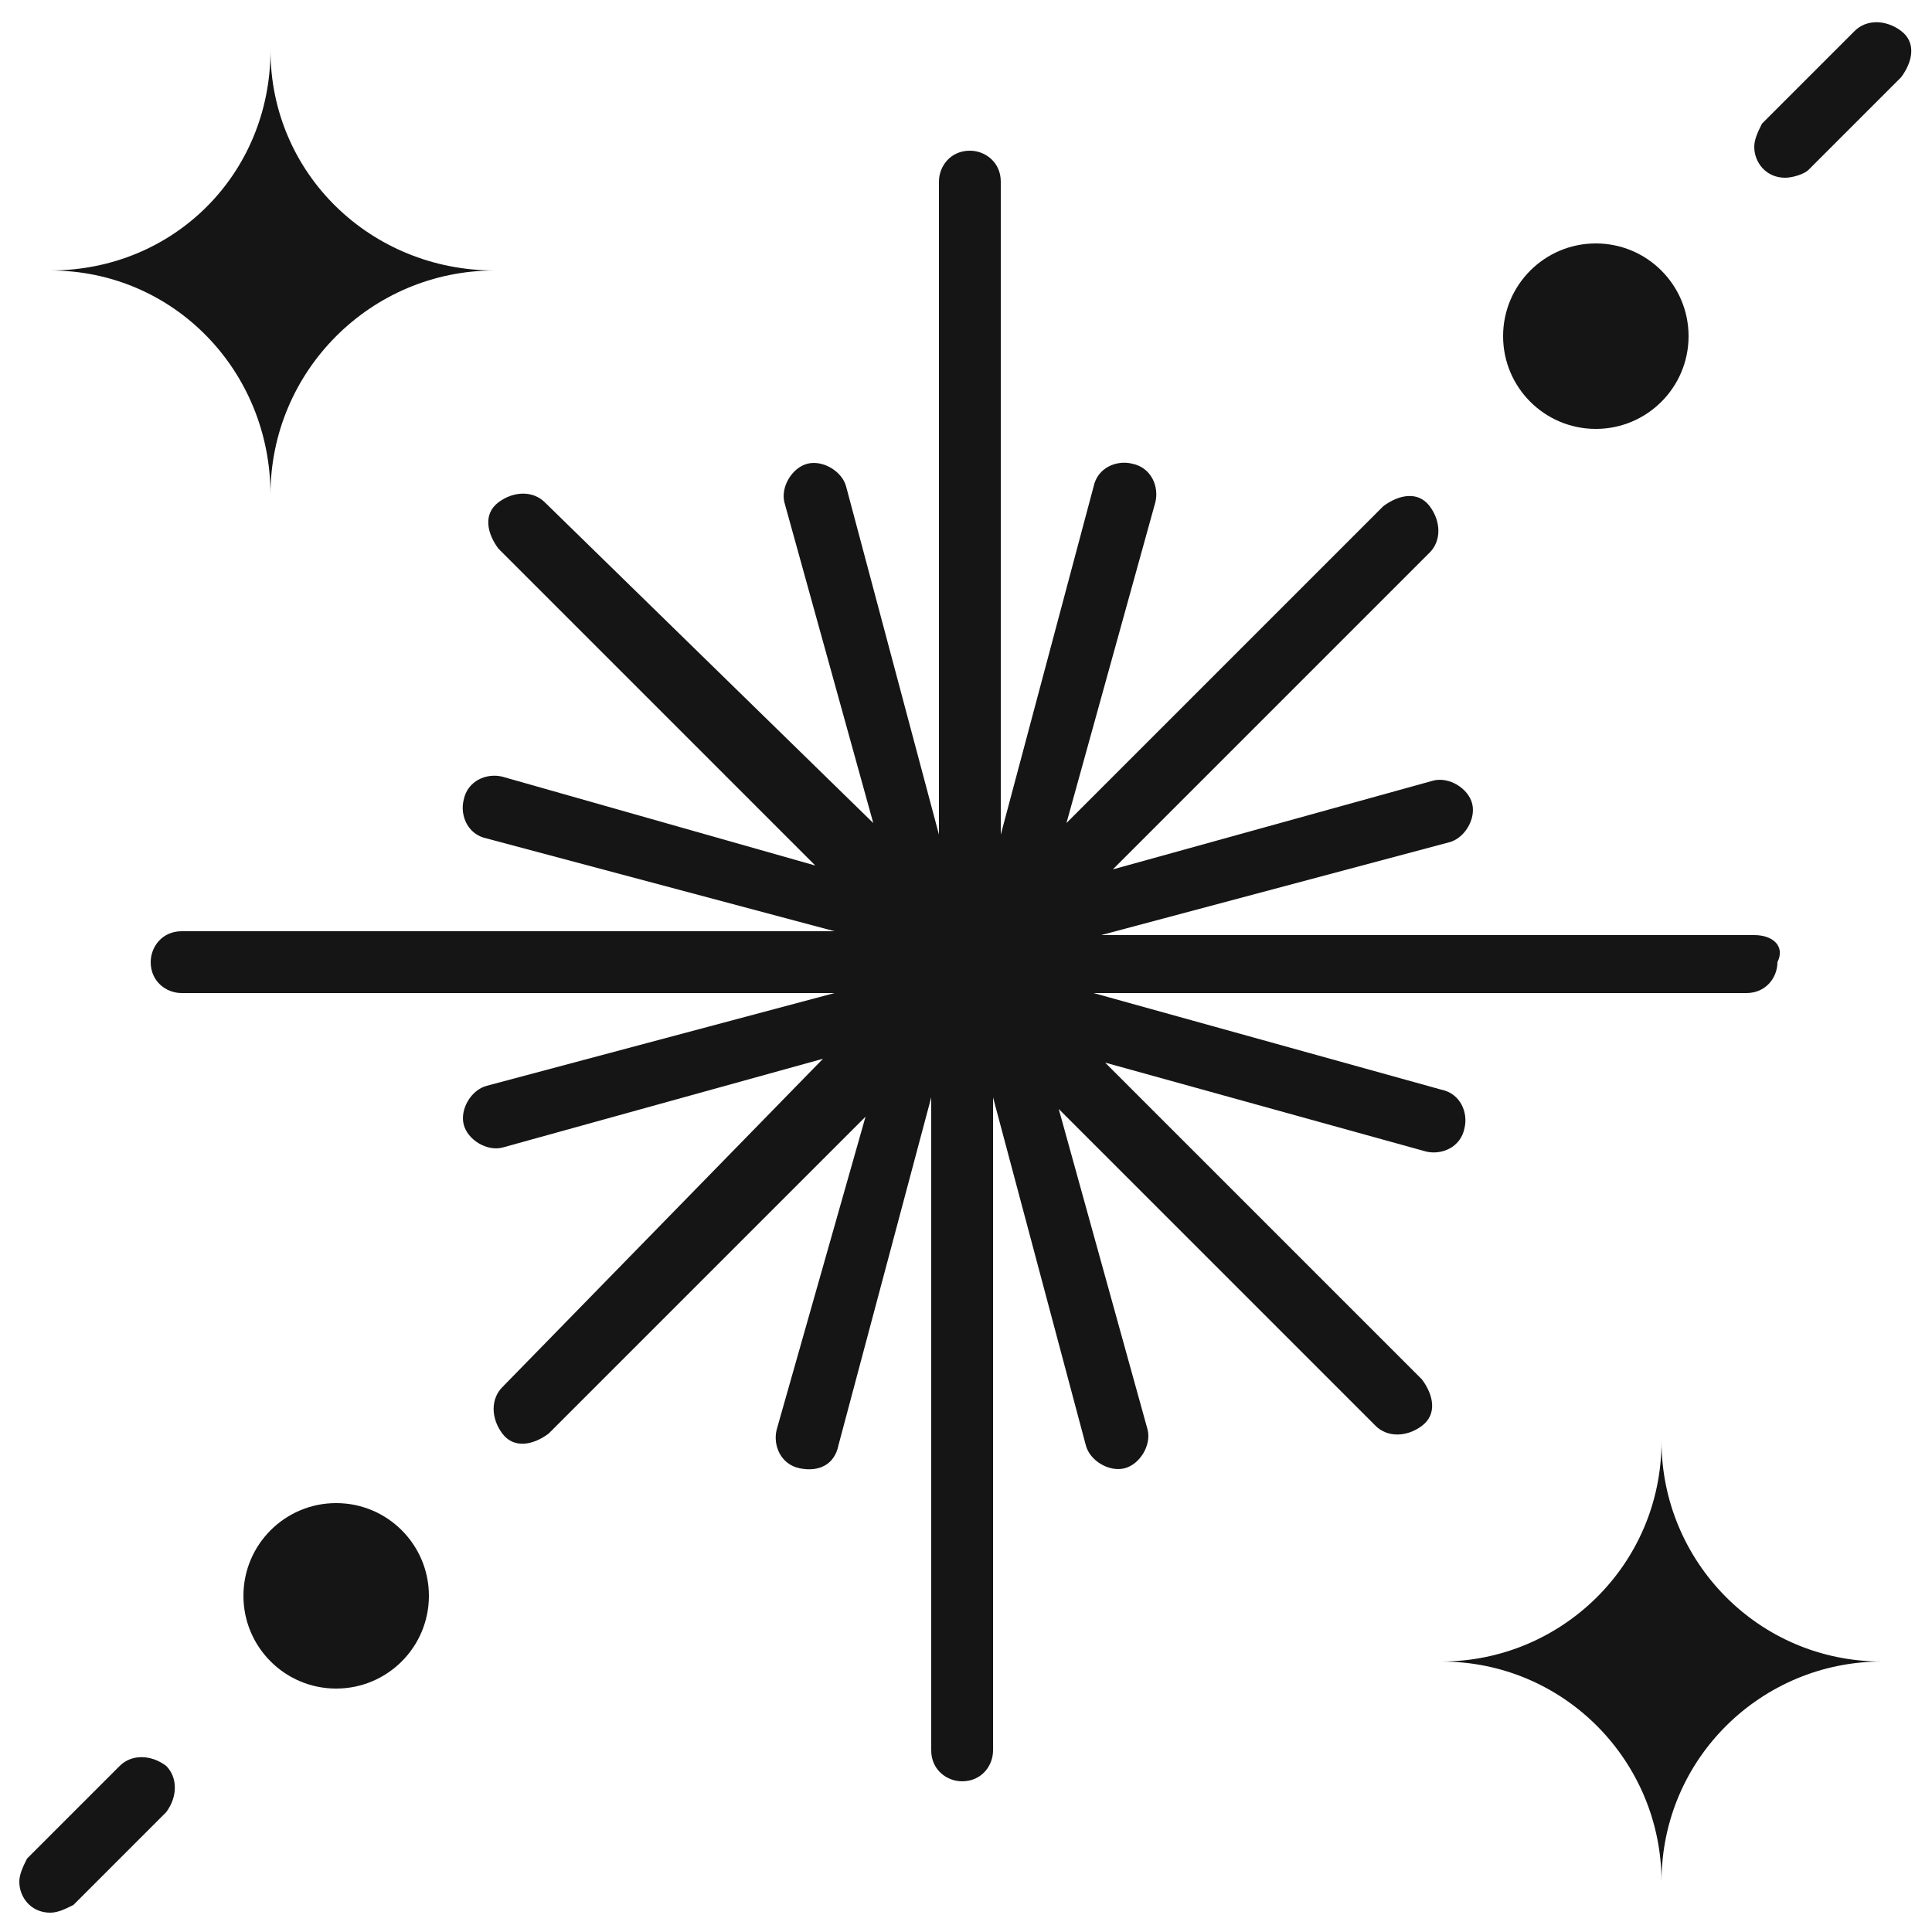
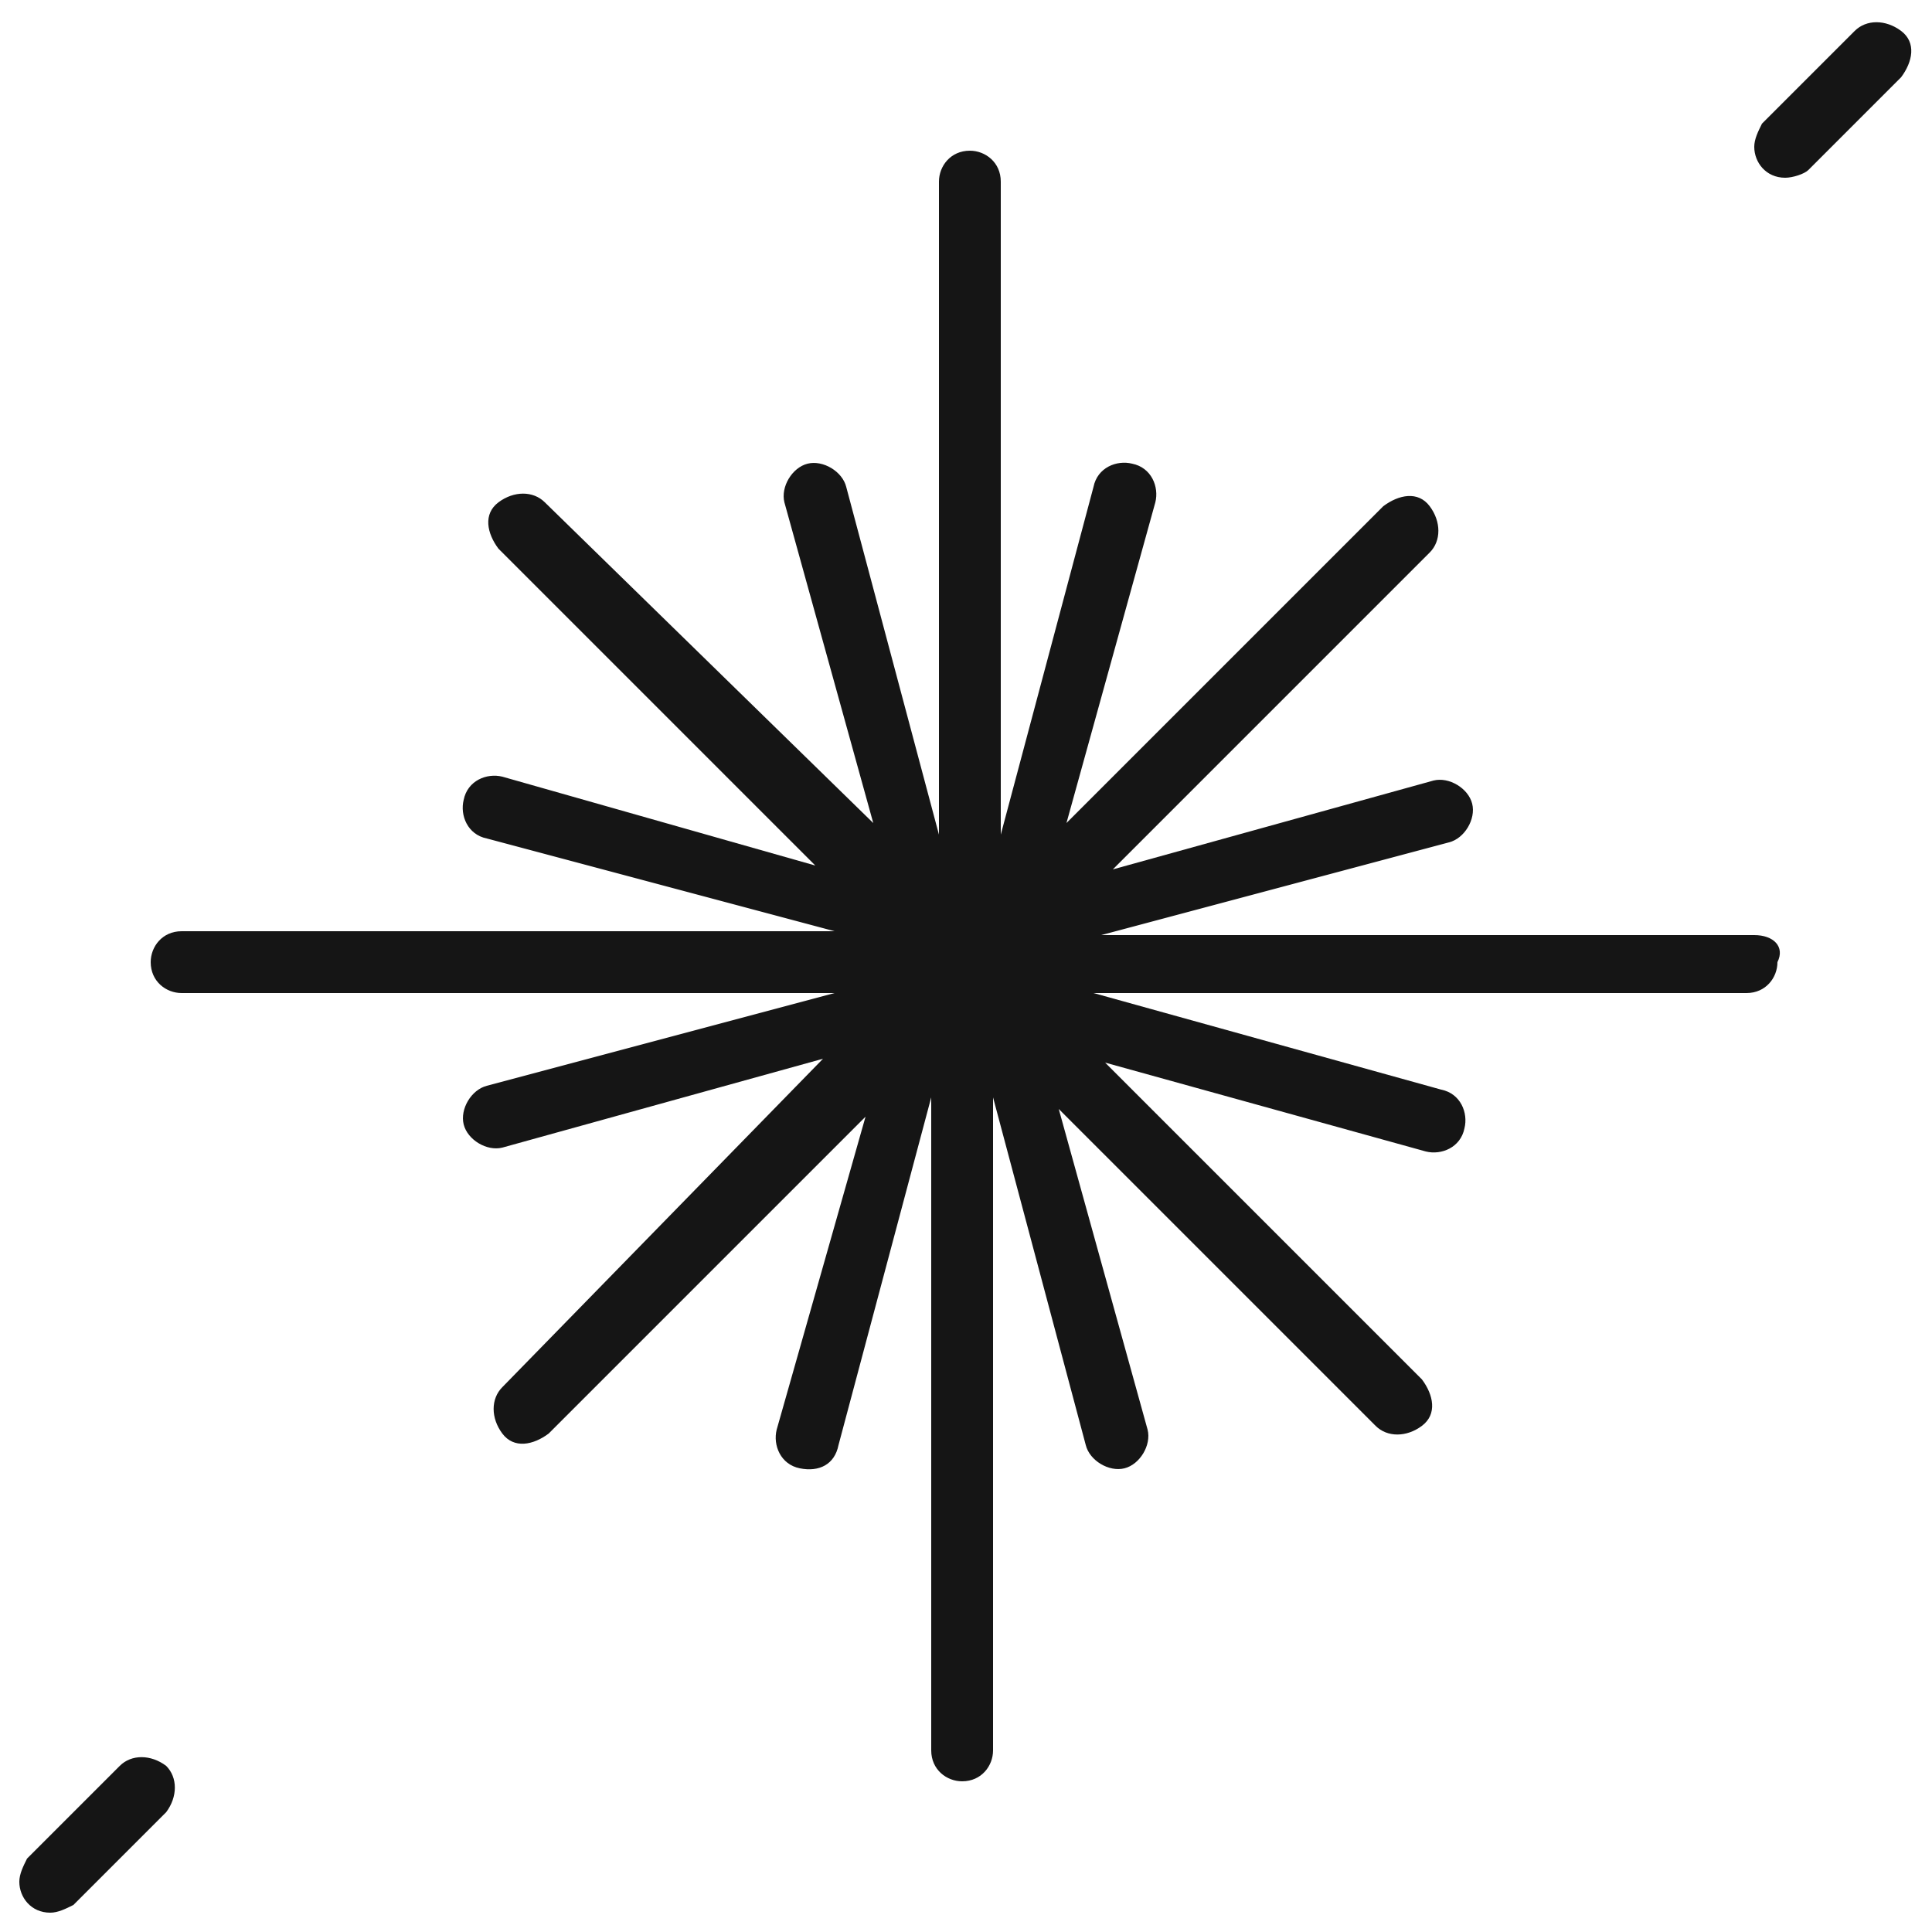
<svg xmlns="http://www.w3.org/2000/svg" version="1.1" id="Layer_1" x="0px" y="0px" viewBox="0 0 50 50" style="enable-background:new 0 0 50 50;" xml:space="preserve">
  <style type="text/css">
	.st0{fill:#151515;}
</style>
  <g>
-     <path class="st0" d="M7,1.3C7,4.5,4.5,7,1.3,7C4.5,7,7,9.6,7,12.8C7,9.6,9.6,7,12.8,7C9.6,7,7,4.5,7,1.3z M43,37.3   c0,3.2-2.6,5.7-5.7,5.7c3.2,0,5.7,2.6,5.7,5.7c0-3.2,2.6-5.7,5.7-5.7C45.5,43,43,40.4,43,37.3z" />
-     <circle class="st0" cx="41.3" cy="8.7" r="2.4" />
-     <circle class="st0" cx="8.7" cy="41.3" r="2.4" />
    <path class="st0" d="M46.2,4.6c-0.5,0-0.8-0.4-0.8-0.8c0-0.2,0.1-0.4,0.2-0.6l2.4-2.4c0.3-0.3,0.8-0.3,1.2,0s0.3,0.8,0,1.2l0,0   l-2.4,2.4C46.7,4.5,46.4,4.6,46.2,4.6z M1.3,49.5c-0.5,0-0.8-0.4-0.8-0.8c0-0.2,0.1-0.4,0.2-0.6l2.4-2.4c0.3-0.3,0.8-0.3,1.2,0   c0.3,0.3,0.3,0.8,0,1.2l-2.4,2.4C1.7,49.4,1.5,49.5,1.3,49.5z M45.4,24.2c0,0-17,0-16.9,0l9-2.4c0.4-0.1,0.7-0.6,0.6-1   c-0.1-0.4-0.6-0.7-1-0.6l-8.3,2.3l8.2-8.2c0.3-0.3,0.3-0.8,0-1.2s-0.8-0.3-1.2,0l-8.2,8.2l2.3-8.3c0.1-0.4-0.1-0.9-0.6-1   c-0.4-0.1-0.9,0.1-1,0.6l-2.4,9c0,0.1,0-16.9,0-16.9c0-0.5-0.4-0.8-0.8-0.8c-0.5,0-0.8,0.4-0.8,0.8c0,0,0,17,0,16.9l-2.4-9   c-0.1-0.4-0.6-0.7-1-0.6c-0.4,0.1-0.7,0.6-0.6,1c0,0,0,0,0,0l2.3,8.3L14.1,13c-0.3-0.3-0.8-0.3-1.2,0s-0.3,0.8,0,1.2l8.2,8.2   L13,20.1c-0.4-0.1-0.9,0.1-1,0.6c-0.1,0.4,0.1,0.9,0.6,1l9,2.4c0.1,0-16.9,0-16.9,0c-0.5,0-0.8,0.4-0.8,0.8c0,0.5,0.4,0.8,0.8,0.8   c0,0,17,0,16.9,0l-9,2.4c-0.4,0.1-0.7,0.6-0.6,1c0.1,0.4,0.6,0.7,1,0.6c0,0,0,0,0,0l8.3-2.3L13,35.9c-0.3,0.3-0.3,0.8,0,1.2   s0.8,0.3,1.2,0l8.2-8.2L20.1,37c-0.1,0.4,0.1,0.9,0.6,1s0.9-0.1,1-0.6c0,0,0,0,0,0l2.4-9c0-0.1,0,16.9,0,16.9   c0,0.5,0.4,0.8,0.8,0.8c0.5,0,0.8-0.4,0.8-0.8c0,0,0-17,0-16.9l2.4,9c0.1,0.4,0.6,0.7,1,0.6c0.4-0.1,0.7-0.6,0.6-1c0,0,0,0,0,0   l-2.3-8.3l8.2,8.2c0.3,0.3,0.8,0.3,1.2,0s0.3-0.8,0-1.2l-8.2-8.2l8.3,2.3c0.4,0.1,0.9-0.1,1-0.6c0.1-0.4-0.1-0.9-0.6-1c0,0,0,0,0,0   l-9-2.5c-0.1,0,16.9,0,16.9,0c0.5,0,0.8-0.4,0.8-0.8C46.2,24.5,45.9,24.2,45.4,24.2z M28.2,24.2L28.2,24.2   C28.2,24.2,28.2,24.2,28.2,24.2C28.2,24.2,28.2,24.2,28.2,24.2L28.2,24.2z M21.8,24.2L21.8,24.2c0,0-0.1,0-0.1,0   C21.8,24.2,21.8,24.2,21.8,24.2L21.8,24.2z" />
  </g>
</svg>